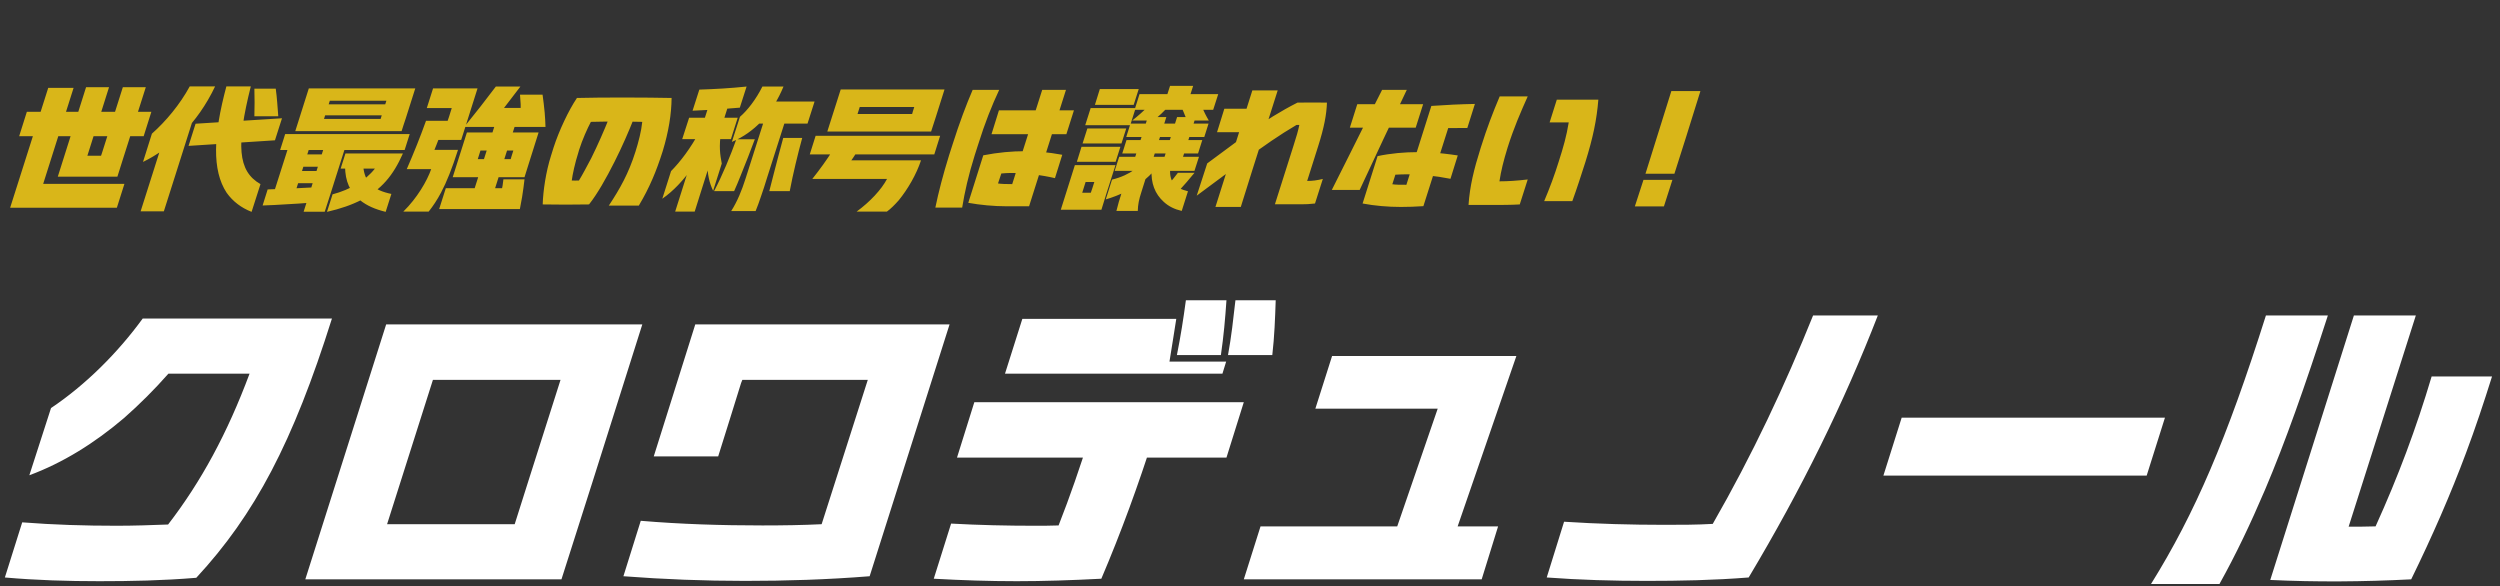
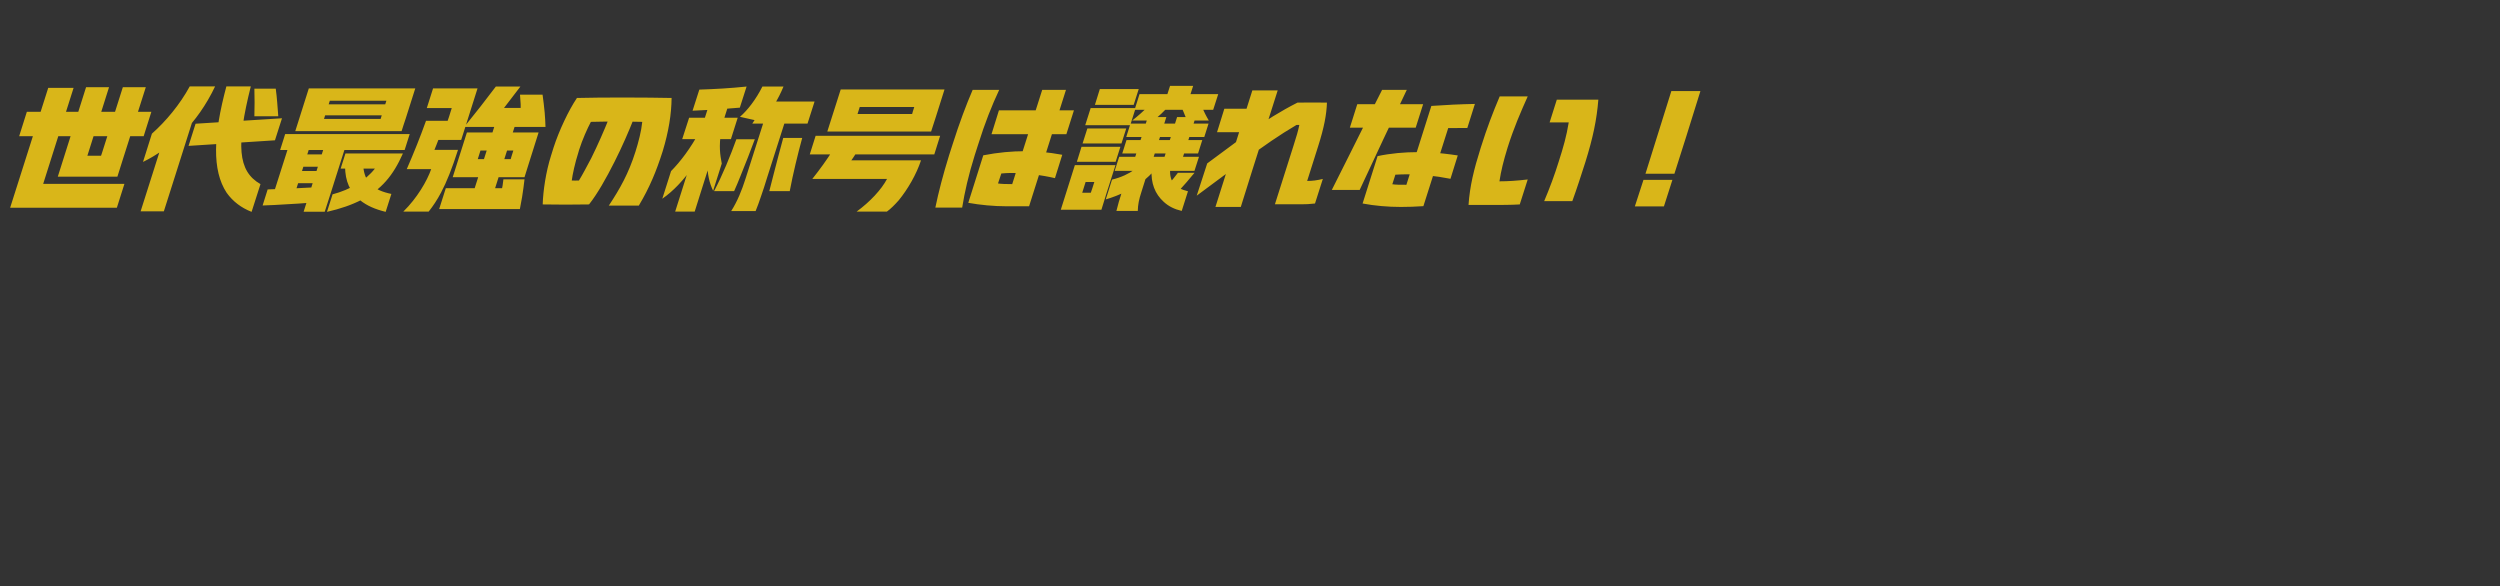
<svg xmlns="http://www.w3.org/2000/svg" width="226" height="53" viewBox="0 0 226 53" fill="none">
  <rect x="0" y="0" width="226" height="53" fill="#333333" stroke="none" />
-   <path d="M12.9 28.796H30.008C26.48 39.996 23.036 46.52 17.744 52.232C14.72 52.484 11.836 52.54 8.98 52.54C6.124 52.54 3.296 52.456 0.44 52.204L2.008 47.22C4.864 47.444 7.692 47.528 10.548 47.528C12.088 47.528 13.712 47.472 15.196 47.416C18.192 43.524 20.544 39.184 22.56 33.78H15.224C13.992 35.18 12.62 36.552 11.22 37.784C8.56 40.052 5.676 41.844 2.652 42.964L4.612 36.888C7.748 34.788 10.66 31.876 12.9 28.796ZM34.908 29.328H58.064L53.584 43.496C52.66 46.408 51.708 49.376 50.756 52.372H27.6L34.908 29.328ZM46.528 47.388C46.92 46.128 47.34 44.812 47.76 43.496L50.672 34.34H39.136L34.992 47.388H46.528ZM62.852 29.328H85.84L78.616 52.092C74.752 52.4 71.056 52.512 67.36 52.512C63.664 52.512 60.024 52.372 56.356 52.092L57.924 47.08C61.564 47.388 65.232 47.5 68.928 47.5C70.748 47.5 72.596 47.472 74.276 47.388L78.448 34.34H67.108L66.996 34.62C66.324 36.804 65.624 39.016 64.924 41.256H59.1L62.852 29.328ZM90.852 33.78L92.42 28.824H106.336C106.14 30.14 105.916 31.428 105.72 32.688H110.844L110.508 33.78C109.836 33.78 109.332 33.78 108.772 33.78H90.852ZM86.512 41.368L88.08 36.356H112.44L110.872 41.368C108.604 41.368 106.42 41.368 104.236 41.368H86.512ZM107.204 27.144H110.872C110.76 28.796 110.62 30.392 110.368 32.1H106.392C106.728 30.42 106.98 28.824 107.204 27.144ZM111.684 27.144H115.324C115.268 28.796 115.212 30.392 115.016 32.1H111.012C111.32 30.42 111.488 28.852 111.684 27.144ZM84.412 52.316L85.98 47.332C88.5 47.472 91.076 47.528 93.484 47.528C94.212 47.528 94.968 47.528 95.696 47.5C96.732 44.868 97.656 42.18 98.496 39.492H104.292C102.92 43.804 101.352 48.116 99.56 52.316C96.872 52.456 94.352 52.54 91.916 52.54C89.396 52.54 86.932 52.456 84.412 52.316ZM112.44 52.372L113.952 47.584H135.428L133.944 52.372C131.984 52.372 130.164 52.372 128.288 52.372H112.44ZM125.684 49.404L129.968 36.944H118.908L120.42 32.184H137.08L131.144 49.404H125.684ZM163.904 28.516H169.756C166.704 36.384 162.868 44.196 158.08 52.204C154.888 52.456 151.836 52.512 148.84 52.512C145.844 52.512 142.82 52.428 139.824 52.204L141.392 47.164C144.416 47.36 147.44 47.444 150.436 47.444C151.948 47.444 153.376 47.444 154.832 47.36C158.416 41.116 161.356 34.844 163.904 28.516ZM195.712 37.756L194.06 42.992C191.792 42.992 189.608 42.992 187.424 42.992H170.26L171.912 37.756H195.712ZM194.452 52.792C198.428 46.408 201.312 39.66 204.84 28.516H210.44C208.34 35.012 206.576 39.996 204.756 44.28C203.44 47.36 202.152 50.076 200.64 52.792H194.452ZM225.28 34.032C224.524 36.44 223.768 38.708 222.928 40.948C221.528 44.7 219.904 48.424 217.972 52.372C213.576 52.596 209.376 52.624 205.232 52.428L212.792 28.516H218.392L212.316 47.612C213.1 47.612 213.94 47.612 214.752 47.584C216.796 43.076 218.42 38.736 219.82 34.032H225.28Z" fill="white" />
-   <path d="M6.256 15.972L6.856 14.076H9.136C9.172 13.968 9.208 13.86 9.244 13.752L11.104 7.884H13.18L11.104 14.412C10.948 14.928 10.78 15.444 10.612 15.972H6.256ZM2.068 18.78L2.752 16.62H11.248L10.564 18.78H2.068ZM0.916 18.78L4.36 7.944H6.652L3.22 18.78H0.916ZM5.224 15.972L7.78 7.884H9.856L7.3 15.972H5.224ZM1.732 12.312L2.428 10.104H13.684L12.988 12.312H1.732ZM20.464 7.812H22.672C21.352 13.08 21.472 15.468 23.548 16.644L22.744 19.152C21.82 18.792 21.052 18.216 20.488 17.424C19.156 15.396 19.276 12.24 20.464 7.812ZM17.044 13.188L17.68 11.184L25.492 10.692L24.856 12.684L17.044 13.188ZM22.996 8.016H24.928C24.988 8.436 25.024 8.844 25.06 9.264C25.096 9.672 25.132 10.092 25.156 10.512H22.996C23.02 9.672 23.02 8.844 22.996 8.016ZM13.732 12.084C15.004 10.956 16.264 9.444 17.152 7.812H19.444C18.64 9.504 17.632 10.908 16.516 12.036C15.4 13.176 14.176 14.028 12.928 14.64L13.732 12.084ZM12.712 19.104L14.812 12.492L17.92 9.312L15.88 15.744C15.52 16.872 15.172 17.988 14.812 19.104H12.712ZM27.808 11.856L28.168 10.752H34.408C34.42 10.704 34.444 10.644 34.456 10.596L35.284 7.992H37.54L36.676 10.716C36.544 11.088 36.424 11.484 36.304 11.856H27.808ZM26.692 11.856L27.916 7.992H30.172L28.936 11.856H26.692ZM28.324 10.428L28.636 9.432H35.896L35.584 10.428H28.324ZM28.684 9.108L29.032 7.992H36.4L36.052 9.108H28.684ZM30.064 17.568C31.648 17.148 33.04 16.332 33.892 15.24H30.796L31.228 13.872H36.424C35.536 15.888 34.456 17.148 32.692 18.06C31.816 18.516 30.772 18.876 29.56 19.152L30.064 17.568ZM23.74 18.576L24.196 17.124C25.624 17.076 27.064 17.016 28.492 16.932L28.06 18.324C27.34 18.384 26.608 18.432 25.888 18.468C25.168 18.516 24.46 18.552 23.74 18.576ZM24.616 17.856L26.164 12.996H28.084L26.596 17.676L24.616 17.856ZM25.996 16.56L26.344 15.456H29.332L28.984 16.56H25.996ZM26.464 15.072L26.824 13.956H29.812L29.452 15.072H26.464ZM27.448 19.14L29.392 12.996H31.312L29.92 17.388C29.728 17.976 29.548 18.564 29.356 19.14H27.448ZM31.192 15.024H32.836C32.956 16.488 33.76 17.196 35.38 17.532L34.864 19.152C33.892 18.912 33.16 18.588 32.56 18.108C31.636 17.34 31.204 16.416 31.192 15.024ZM25.324 13.56L25.78 12.12H37.036L36.58 13.56H25.324ZM41.8 16.02L42.316 14.388H46.168C46.192 14.316 46.216 14.244 46.228 14.172L46.924 11.976H48.688L47.788 14.832C47.668 15.228 47.536 15.624 47.416 16.02H41.8ZM39.7 18.9L40.3 17.016H45.388C45.4 16.932 45.412 16.848 45.436 16.764C45.46 16.596 45.484 16.404 45.508 16.212H47.416C47.356 16.74 47.284 17.268 47.2 17.796C47.14 18.156 47.068 18.528 46.996 18.9H39.7ZM40.924 16.02L42.208 11.976H43.948L42.676 16.02H40.924ZM42.58 18.048L44.932 10.68H46.768L44.428 18.048H42.58ZM42.556 13.608L43.072 11.976H47.8L47.284 13.608H42.556ZM41.968 11.472C42.964 10.248 43.912 9.036 44.824 7.824H47.044C46.132 9.036 45.196 10.248 44.188 11.472H41.968ZM43.036 11.472L44.536 9.756H47.068C47.068 9.636 47.068 9.54 47.068 9.432C47.056 9.144 47.032 8.844 47.008 8.556H49.048C49.12 9.096 49.192 9.636 49.24 10.188C49.276 10.62 49.3 11.04 49.312 11.472H43.036ZM36.46 19.128C37.708 17.904 38.608 16.356 38.98 15.288H37.744L38.476 13.548H41.404C40.864 15.24 40.384 16.44 39.868 17.412C39.52 18.072 39.16 18.612 38.752 19.128H36.46ZM36.772 15.288C37.444 13.74 37.96 12.456 38.512 10.92H40.3C39.712 12.456 39.208 13.74 38.572 15.288H36.772ZM38.788 12.648L39.472 10.92H40.468C40.504 10.812 40.54 10.692 40.588 10.572L41.392 7.992H43.168L42.028 11.592C41.92 11.94 41.8 12.3 41.692 12.648H38.788ZM38.584 9.768L39.148 7.992H42.28L41.716 9.768H38.584ZM55.036 18.588C56.044 17.064 56.824 15.684 57.448 13.704C57.724 12.828 57.976 11.856 58.06 11.016C56.74 10.98 54.748 10.98 53.416 11.016C53.104 11.604 52.648 12.612 52.348 13.56L52.276 13.812C51.988 14.7 51.748 15.804 51.688 16.32C51.856 16.332 52.156 16.32 52.336 16.32C52.66 15.792 53.032 15.084 53.452 14.292C54.052 13.08 54.628 11.76 55.048 10.704H57.304C56.836 11.892 56.236 13.272 55.564 14.604C54.784 16.152 53.992 17.544 53.248 18.48C51.892 18.504 50.368 18.504 49.06 18.48C49.096 17.256 49.348 15.528 49.816 14.064L50.044 13.332C50.524 11.844 51.4 9.972 52.156 8.856C54.508 8.796 58.42 8.808 60.712 8.856C60.7 10.296 60.448 11.892 59.908 13.668C59.608 14.616 59.308 15.432 58.996 16.152C58.624 17.016 58.228 17.784 57.748 18.588H55.036ZM60.664 15.468C61.492 14.628 62.44 13.404 63.256 11.856H64.264C63.94 12.876 63.328 14.076 62.56 15.18C61.804 16.272 60.868 17.28 59.872 17.964L60.664 15.468ZM61.036 19.128L64.3 8.82H66.064L63.688 16.308C63.388 17.244 63.088 18.192 62.8 19.128H61.036ZM64.324 11.856H65.188C64.984 13.272 65.092 13.968 65.248 14.784L64.468 17.244C64.12 16.548 63.952 15.72 63.94 14.796C63.916 13.896 64.072 12.888 64.324 11.856ZM61.672 12.576L62.296 10.644H66.688L66.076 12.576H61.672ZM63.22 8.1C64.684 8.052 65.992 7.98 67.492 7.824L66.88 9.732C66.136 9.792 65.44 9.852 64.744 9.9C64.036 9.936 63.352 9.972 62.608 10.008L63.22 8.1ZM66.892 10.56C67.588 9.96 68.344 8.976 68.92 7.824H70.828C70.36 8.964 69.7 10.068 68.812 10.992C68.08 11.748 67.204 12.396 66.16 12.828L66.892 10.56ZM64.552 17.28C65.32 15.816 66.028 14.088 66.568 12.588H68.236C67.852 13.632 67.396 14.796 66.94 15.912C66.76 16.38 66.556 16.848 66.364 17.28H64.552ZM66.1 19.08C66.664 18.192 67.06 17.208 67.396 16.152L69.328 10.092H71.248L69.316 16.152C69.16 16.68 68.98 17.22 68.8 17.736C68.632 18.24 68.464 18.708 68.308 19.08H66.1ZM70.804 12.468H72.52C72.112 13.968 71.692 15.696 71.392 17.28H69.544C69.664 16.812 69.796 16.32 69.916 15.828C70.216 14.676 70.516 13.512 70.804 12.468ZM68.008 11.172L69.304 9.18H73.636L73 11.172H68.008ZM74.824 16.176L76.072 14.496H83.26C82.84 15.768 82.06 17.112 81.244 18.108C80.884 18.516 80.524 18.876 80.176 19.128H77.44C78.652 18.24 79.672 17.148 80.188 16.176H74.824ZM73.432 16.176C74.128 15.3 74.716 14.484 75.304 13.56H77.584C76.996 14.484 76.408 15.3 75.724 16.176H73.432ZM74.788 11.892L76 8.088H78.22L77.02 11.892H74.788ZM73.204 13.956L73.732 12.276H84.988L84.46 13.956H73.204ZM75.904 11.892L76.408 10.308H82.456C82.468 10.236 82.504 10.164 82.516 10.092L83.152 8.088H85.384L84.592 10.596C84.448 11.028 84.316 11.46 84.172 11.892H75.904ZM76.612 9.672L77.116 8.088H84.268L83.776 9.672H76.612ZM91 18.648C89.824 18.648 88.612 18.528 87.532 18.336L88.888 14.04C90.256 13.776 91.468 13.668 92.68 13.668C93.196 13.668 93.7 13.692 94.24 13.74C94.756 13.788 95.368 13.872 96.028 13.992L95.368 16.104C94.156 15.816 92.596 15.636 91.36 15.636C91.096 15.636 90.784 15.66 90.52 15.684L90.22 16.584C90.532 16.632 90.916 16.644 91.504 16.644L94.216 8.124H96.364L93.028 18.648C92.32 18.648 91.672 18.648 91 18.648ZM86.98 18.768H84.556C84.844 17.364 85.24 15.84 85.804 14.016L86.116 13.044C86.74 11.088 87.328 9.516 87.928 8.124H90.328C89.668 9.528 89.044 11.088 88.432 13.044L88.12 14.016C87.544 15.852 87.208 17.364 86.98 18.768ZM89.632 12.132L90.304 9.972H97.084L96.4 12.132C95.932 12.132 95.5 12.132 95.068 12.132H89.632ZM96.628 18.96L97.108 17.424H98.608C98.644 17.292 98.692 17.172 98.74 17.04L99.412 14.928H100.84L100.012 17.52C99.856 18.012 99.712 18.48 99.568 18.96H96.628ZM95.896 18.96L97.168 14.928H98.62L97.348 18.96H95.896ZM97.42 16.452L97.9 14.928H100.132L99.64 16.452H97.42ZM97.348 14.628L97.768 13.272H101.284L100.852 14.628H97.348ZM97.864 12.972L98.296 11.616H101.812L101.38 12.972H97.864ZM98.104 11.316L98.596 9.768H102.664L102.172 11.316H98.104ZM98.98 9.48L99.424 8.052H102.94L102.484 9.48H98.98ZM104.104 15.324H105.772C105.736 16.404 106.168 16.992 107.392 17.292L106.828 19.068C106.168 18.912 105.652 18.66 105.208 18.252C104.404 17.532 104.032 16.548 104.104 15.324ZM101.416 17.364L101.704 16.464L103.756 15.54L103.18 17.364C102.964 18.036 102.868 18.48 102.856 19.068H100.924C100.996 18.792 101.068 18.528 101.14 18.252C101.224 17.988 101.308 17.7 101.416 17.364ZM100.528 16.236C101.368 16.032 102.04 15.708 102.58 15.324H104.404C103.792 16.116 102.844 16.788 101.884 17.268C101.236 17.592 100.564 17.856 99.964 18.024L100.528 16.236ZM100.768 15.444L101.176 14.172H108.388L107.98 15.444H100.768ZM105.592 16.704C105.916 16.344 106.216 15.984 106.48 15.624H107.98C107.524 16.188 107.02 16.764 106.504 17.328L105.592 16.704ZM102.496 14.58L103.768 10.584H105.436L104.164 14.58H102.496ZM101.452 13.872L101.836 12.66H108.688L108.304 13.872H101.452ZM102.352 10.896C102.868 10.488 103.36 10.056 103.768 9.636H105.628C105.424 9.852 105.208 10.056 104.992 10.272C104.764 10.488 104.536 10.692 104.296 10.896H102.352ZM101.812 12.384L102.196 11.172H109.252L108.868 12.384H101.812ZM105.148 14.58L106.408 10.584H108.088L106.816 14.58H105.148ZM102.568 9.924L103.012 8.508H110.128L109.672 9.924H102.568ZM105.244 9.408L105.772 7.764H107.86L107.332 9.408H105.244ZM106.804 9.636H108.664C108.808 10.056 109.036 10.488 109.276 10.896H107.332C107.224 10.692 107.14 10.488 107.056 10.272C106.96 10.056 106.876 9.84 106.804 9.636ZM115.252 18.468L116.92 13.212C117.22 12.276 117.34 11.868 117.46 11.292C117.388 11.292 117.28 11.292 117.208 11.292C115.636 12.216 114.184 13.236 112.792 14.268C111.292 15.384 109.78 16.512 108.184 17.688L109.132 14.772L113.008 11.904C114.328 10.944 115.78 10.044 117.292 9.276C118.216 9.264 119.08 9.264 119.956 9.276C119.92 10.356 119.704 11.508 119.164 13.212L118.168 16.356C118.648 16.356 119.032 16.308 119.584 16.176L118.876 18.396C118.384 18.456 118.048 18.468 117.604 18.468H115.252ZM109.876 18.708L113.212 8.172H115.504L113.236 15.3C112.888 16.428 112.528 17.568 112.168 18.708H109.876ZM110.02 11.952L110.68 9.828H113.2L112.54 11.952H110.02ZM126.634 18.708C125.458 18.708 124.246 18.6 123.178 18.396L124.534 14.112C125.734 13.86 126.958 13.752 128.194 13.752C128.962 13.752 129.742 13.8 130.51 13.884C130.918 13.932 131.338 13.98 131.782 14.052L131.122 16.164C129.742 15.888 128.338 15.756 127.198 15.756C126.766 15.756 126.43 15.78 126.142 15.792L125.866 16.656C126.178 16.704 126.55 16.704 127.138 16.704L129.394 9.576C130.75 9.48 132.022 9.42 133.33 9.396L132.646 11.568C132.034 11.568 131.47 11.568 130.918 11.58L128.674 18.636C127.954 18.684 127.294 18.708 126.634 18.708ZM120.394 17.172C120.91 16.152 121.414 15.132 121.918 14.136C122.914 12.132 123.922 10.128 124.942 8.124H127.174C125.734 11.148 124.318 14.136 122.914 17.172H120.394ZM122.026 11.544L122.698 9.42H128.65L127.978 11.544C127.15 11.544 126.334 11.544 125.542 11.544H122.026ZM132.754 18.528C132.874 16.812 133.234 15.336 133.858 13.356C134.434 11.532 134.938 10.212 135.574 8.712H138.106C137.434 10.224 136.858 11.532 136.282 13.356C135.91 14.568 135.694 15.444 135.55 16.392C136.342 16.392 137.194 16.332 138.106 16.224L137.386 18.48C136.594 18.528 135.646 18.528 134.854 18.528H132.754ZM139.594 18.18C140.098 16.992 140.542 15.792 140.902 14.628C141.334 13.284 141.61 12.312 141.814 11.064C141.262 11.064 140.686 11.064 140.086 11.064L140.734 9.012H144.49C144.346 10.836 143.998 12.468 143.326 14.628C142.954 15.792 142.57 16.992 142.138 18.18H139.594ZM148.75 15.708L151.09 8.232H153.718L152.422 12.384C152.074 13.488 151.714 14.604 151.366 15.708H148.75ZM147.79 18.66L148.57 16.26H151.186C150.934 17.064 150.67 17.856 150.418 18.66H147.79Z" fill="#D9B619" />
+   <path d="M6.256 15.972L6.856 14.076H9.136C9.172 13.968 9.208 13.86 9.244 13.752L11.104 7.884H13.18L11.104 14.412C10.948 14.928 10.78 15.444 10.612 15.972H6.256ZM2.068 18.78L2.752 16.62H11.248L10.564 18.78H2.068ZM0.916 18.78L4.36 7.944H6.652L3.22 18.78H0.916ZM5.224 15.972L7.78 7.884H9.856L7.3 15.972H5.224ZM1.732 12.312L2.428 10.104H13.684L12.988 12.312H1.732ZM20.464 7.812H22.672C21.352 13.08 21.472 15.468 23.548 16.644L22.744 19.152C21.82 18.792 21.052 18.216 20.488 17.424C19.156 15.396 19.276 12.24 20.464 7.812ZM17.044 13.188L17.68 11.184L25.492 10.692L24.856 12.684L17.044 13.188ZM22.996 8.016H24.928C24.988 8.436 25.024 8.844 25.06 9.264C25.096 9.672 25.132 10.092 25.156 10.512H22.996C23.02 9.672 23.02 8.844 22.996 8.016ZM13.732 12.084C15.004 10.956 16.264 9.444 17.152 7.812H19.444C18.64 9.504 17.632 10.908 16.516 12.036C15.4 13.176 14.176 14.028 12.928 14.64L13.732 12.084ZM12.712 19.104L14.812 12.492L17.92 9.312L15.88 15.744C15.52 16.872 15.172 17.988 14.812 19.104H12.712ZM27.808 11.856L28.168 10.752H34.408C34.42 10.704 34.444 10.644 34.456 10.596L35.284 7.992H37.54L36.676 10.716C36.544 11.088 36.424 11.484 36.304 11.856H27.808ZM26.692 11.856L27.916 7.992H30.172L28.936 11.856H26.692ZM28.324 10.428L28.636 9.432H35.896L35.584 10.428H28.324ZM28.684 9.108L29.032 7.992H36.4L36.052 9.108H28.684ZM30.064 17.568C31.648 17.148 33.04 16.332 33.892 15.24H30.796L31.228 13.872H36.424C35.536 15.888 34.456 17.148 32.692 18.06C31.816 18.516 30.772 18.876 29.56 19.152L30.064 17.568ZM23.74 18.576L24.196 17.124C25.624 17.076 27.064 17.016 28.492 16.932L28.06 18.324C27.34 18.384 26.608 18.432 25.888 18.468C25.168 18.516 24.46 18.552 23.74 18.576ZM24.616 17.856L26.164 12.996H28.084L26.596 17.676L24.616 17.856ZM25.996 16.56L26.344 15.456H29.332L28.984 16.56H25.996ZM26.464 15.072L26.824 13.956H29.812L29.452 15.072H26.464ZM27.448 19.14L29.392 12.996H31.312L29.92 17.388C29.728 17.976 29.548 18.564 29.356 19.14H27.448ZM31.192 15.024H32.836C32.956 16.488 33.76 17.196 35.38 17.532L34.864 19.152C33.892 18.912 33.16 18.588 32.56 18.108C31.636 17.34 31.204 16.416 31.192 15.024ZM25.324 13.56L25.78 12.12H37.036L36.58 13.56H25.324ZM41.8 16.02L42.316 14.388H46.168C46.192 14.316 46.216 14.244 46.228 14.172L46.924 11.976H48.688L47.788 14.832C47.668 15.228 47.536 15.624 47.416 16.02H41.8ZM39.7 18.9L40.3 17.016H45.388C45.4 16.932 45.412 16.848 45.436 16.764C45.46 16.596 45.484 16.404 45.508 16.212H47.416C47.356 16.74 47.284 17.268 47.2 17.796C47.14 18.156 47.068 18.528 46.996 18.9H39.7ZM40.924 16.02L42.208 11.976H43.948L42.676 16.02H40.924ZM42.58 18.048L44.932 10.68H46.768L44.428 18.048H42.58ZM42.556 13.608L43.072 11.976H47.8L47.284 13.608H42.556ZM41.968 11.472C42.964 10.248 43.912 9.036 44.824 7.824H47.044C46.132 9.036 45.196 10.248 44.188 11.472H41.968ZM43.036 11.472L44.536 9.756H47.068C47.068 9.636 47.068 9.54 47.068 9.432C47.056 9.144 47.032 8.844 47.008 8.556H49.048C49.12 9.096 49.192 9.636 49.24 10.188C49.276 10.62 49.3 11.04 49.312 11.472H43.036ZM36.46 19.128C37.708 17.904 38.608 16.356 38.98 15.288H37.744L38.476 13.548H41.404C40.864 15.24 40.384 16.44 39.868 17.412C39.52 18.072 39.16 18.612 38.752 19.128H36.46ZM36.772 15.288C37.444 13.74 37.96 12.456 38.512 10.92H40.3C39.712 12.456 39.208 13.74 38.572 15.288H36.772ZM38.788 12.648L39.472 10.92H40.468C40.504 10.812 40.54 10.692 40.588 10.572L41.392 7.992H43.168L42.028 11.592C41.92 11.94 41.8 12.3 41.692 12.648H38.788ZM38.584 9.768L39.148 7.992H42.28L41.716 9.768H38.584ZM55.036 18.588C56.044 17.064 56.824 15.684 57.448 13.704C57.724 12.828 57.976 11.856 58.06 11.016C56.74 10.98 54.748 10.98 53.416 11.016C53.104 11.604 52.648 12.612 52.348 13.56L52.276 13.812C51.988 14.7 51.748 15.804 51.688 16.32C51.856 16.332 52.156 16.32 52.336 16.32C52.66 15.792 53.032 15.084 53.452 14.292C54.052 13.08 54.628 11.76 55.048 10.704H57.304C56.836 11.892 56.236 13.272 55.564 14.604C54.784 16.152 53.992 17.544 53.248 18.48C51.892 18.504 50.368 18.504 49.06 18.48C49.096 17.256 49.348 15.528 49.816 14.064L50.044 13.332C50.524 11.844 51.4 9.972 52.156 8.856C54.508 8.796 58.42 8.808 60.712 8.856C60.7 10.296 60.448 11.892 59.908 13.668C59.608 14.616 59.308 15.432 58.996 16.152C58.624 17.016 58.228 17.784 57.748 18.588H55.036ZM60.664 15.468C61.492 14.628 62.44 13.404 63.256 11.856H64.264C63.94 12.876 63.328 14.076 62.56 15.18C61.804 16.272 60.868 17.28 59.872 17.964L60.664 15.468ZM61.036 19.128L64.3 8.82H66.064L63.688 16.308C63.388 17.244 63.088 18.192 62.8 19.128H61.036ZM64.324 11.856H65.188C64.984 13.272 65.092 13.968 65.248 14.784L64.468 17.244C64.12 16.548 63.952 15.72 63.94 14.796C63.916 13.896 64.072 12.888 64.324 11.856ZM61.672 12.576L62.296 10.644H66.688L66.076 12.576H61.672ZM63.22 8.1C64.684 8.052 65.992 7.98 67.492 7.824L66.88 9.732C66.136 9.792 65.44 9.852 64.744 9.9C64.036 9.936 63.352 9.972 62.608 10.008L63.22 8.1ZM66.892 10.56C67.588 9.96 68.344 8.976 68.92 7.824H70.828C70.36 8.964 69.7 10.068 68.812 10.992L66.892 10.56ZM64.552 17.28C65.32 15.816 66.028 14.088 66.568 12.588H68.236C67.852 13.632 67.396 14.796 66.94 15.912C66.76 16.38 66.556 16.848 66.364 17.28H64.552ZM66.1 19.08C66.664 18.192 67.06 17.208 67.396 16.152L69.328 10.092H71.248L69.316 16.152C69.16 16.68 68.98 17.22 68.8 17.736C68.632 18.24 68.464 18.708 68.308 19.08H66.1ZM70.804 12.468H72.52C72.112 13.968 71.692 15.696 71.392 17.28H69.544C69.664 16.812 69.796 16.32 69.916 15.828C70.216 14.676 70.516 13.512 70.804 12.468ZM68.008 11.172L69.304 9.18H73.636L73 11.172H68.008ZM74.824 16.176L76.072 14.496H83.26C82.84 15.768 82.06 17.112 81.244 18.108C80.884 18.516 80.524 18.876 80.176 19.128H77.44C78.652 18.24 79.672 17.148 80.188 16.176H74.824ZM73.432 16.176C74.128 15.3 74.716 14.484 75.304 13.56H77.584C76.996 14.484 76.408 15.3 75.724 16.176H73.432ZM74.788 11.892L76 8.088H78.22L77.02 11.892H74.788ZM73.204 13.956L73.732 12.276H84.988L84.46 13.956H73.204ZM75.904 11.892L76.408 10.308H82.456C82.468 10.236 82.504 10.164 82.516 10.092L83.152 8.088H85.384L84.592 10.596C84.448 11.028 84.316 11.46 84.172 11.892H75.904ZM76.612 9.672L77.116 8.088H84.268L83.776 9.672H76.612ZM91 18.648C89.824 18.648 88.612 18.528 87.532 18.336L88.888 14.04C90.256 13.776 91.468 13.668 92.68 13.668C93.196 13.668 93.7 13.692 94.24 13.74C94.756 13.788 95.368 13.872 96.028 13.992L95.368 16.104C94.156 15.816 92.596 15.636 91.36 15.636C91.096 15.636 90.784 15.66 90.52 15.684L90.22 16.584C90.532 16.632 90.916 16.644 91.504 16.644L94.216 8.124H96.364L93.028 18.648C92.32 18.648 91.672 18.648 91 18.648ZM86.98 18.768H84.556C84.844 17.364 85.24 15.84 85.804 14.016L86.116 13.044C86.74 11.088 87.328 9.516 87.928 8.124H90.328C89.668 9.528 89.044 11.088 88.432 13.044L88.12 14.016C87.544 15.852 87.208 17.364 86.98 18.768ZM89.632 12.132L90.304 9.972H97.084L96.4 12.132C95.932 12.132 95.5 12.132 95.068 12.132H89.632ZM96.628 18.96L97.108 17.424H98.608C98.644 17.292 98.692 17.172 98.74 17.04L99.412 14.928H100.84L100.012 17.52C99.856 18.012 99.712 18.48 99.568 18.96H96.628ZM95.896 18.96L97.168 14.928H98.62L97.348 18.96H95.896ZM97.42 16.452L97.9 14.928H100.132L99.64 16.452H97.42ZM97.348 14.628L97.768 13.272H101.284L100.852 14.628H97.348ZM97.864 12.972L98.296 11.616H101.812L101.38 12.972H97.864ZM98.104 11.316L98.596 9.768H102.664L102.172 11.316H98.104ZM98.98 9.48L99.424 8.052H102.94L102.484 9.48H98.98ZM104.104 15.324H105.772C105.736 16.404 106.168 16.992 107.392 17.292L106.828 19.068C106.168 18.912 105.652 18.66 105.208 18.252C104.404 17.532 104.032 16.548 104.104 15.324ZM101.416 17.364L101.704 16.464L103.756 15.54L103.18 17.364C102.964 18.036 102.868 18.48 102.856 19.068H100.924C100.996 18.792 101.068 18.528 101.14 18.252C101.224 17.988 101.308 17.7 101.416 17.364ZM100.528 16.236C101.368 16.032 102.04 15.708 102.58 15.324H104.404C103.792 16.116 102.844 16.788 101.884 17.268C101.236 17.592 100.564 17.856 99.964 18.024L100.528 16.236ZM100.768 15.444L101.176 14.172H108.388L107.98 15.444H100.768ZM105.592 16.704C105.916 16.344 106.216 15.984 106.48 15.624H107.98C107.524 16.188 107.02 16.764 106.504 17.328L105.592 16.704ZM102.496 14.58L103.768 10.584H105.436L104.164 14.58H102.496ZM101.452 13.872L101.836 12.66H108.688L108.304 13.872H101.452ZM102.352 10.896C102.868 10.488 103.36 10.056 103.768 9.636H105.628C105.424 9.852 105.208 10.056 104.992 10.272C104.764 10.488 104.536 10.692 104.296 10.896H102.352ZM101.812 12.384L102.196 11.172H109.252L108.868 12.384H101.812ZM105.148 14.58L106.408 10.584H108.088L106.816 14.58H105.148ZM102.568 9.924L103.012 8.508H110.128L109.672 9.924H102.568ZM105.244 9.408L105.772 7.764H107.86L107.332 9.408H105.244ZM106.804 9.636H108.664C108.808 10.056 109.036 10.488 109.276 10.896H107.332C107.224 10.692 107.14 10.488 107.056 10.272C106.96 10.056 106.876 9.84 106.804 9.636ZM115.252 18.468L116.92 13.212C117.22 12.276 117.34 11.868 117.46 11.292C117.388 11.292 117.28 11.292 117.208 11.292C115.636 12.216 114.184 13.236 112.792 14.268C111.292 15.384 109.78 16.512 108.184 17.688L109.132 14.772L113.008 11.904C114.328 10.944 115.78 10.044 117.292 9.276C118.216 9.264 119.08 9.264 119.956 9.276C119.92 10.356 119.704 11.508 119.164 13.212L118.168 16.356C118.648 16.356 119.032 16.308 119.584 16.176L118.876 18.396C118.384 18.456 118.048 18.468 117.604 18.468H115.252ZM109.876 18.708L113.212 8.172H115.504L113.236 15.3C112.888 16.428 112.528 17.568 112.168 18.708H109.876ZM110.02 11.952L110.68 9.828H113.2L112.54 11.952H110.02ZM126.634 18.708C125.458 18.708 124.246 18.6 123.178 18.396L124.534 14.112C125.734 13.86 126.958 13.752 128.194 13.752C128.962 13.752 129.742 13.8 130.51 13.884C130.918 13.932 131.338 13.98 131.782 14.052L131.122 16.164C129.742 15.888 128.338 15.756 127.198 15.756C126.766 15.756 126.43 15.78 126.142 15.792L125.866 16.656C126.178 16.704 126.55 16.704 127.138 16.704L129.394 9.576C130.75 9.48 132.022 9.42 133.33 9.396L132.646 11.568C132.034 11.568 131.47 11.568 130.918 11.58L128.674 18.636C127.954 18.684 127.294 18.708 126.634 18.708ZM120.394 17.172C120.91 16.152 121.414 15.132 121.918 14.136C122.914 12.132 123.922 10.128 124.942 8.124H127.174C125.734 11.148 124.318 14.136 122.914 17.172H120.394ZM122.026 11.544L122.698 9.42H128.65L127.978 11.544C127.15 11.544 126.334 11.544 125.542 11.544H122.026ZM132.754 18.528C132.874 16.812 133.234 15.336 133.858 13.356C134.434 11.532 134.938 10.212 135.574 8.712H138.106C137.434 10.224 136.858 11.532 136.282 13.356C135.91 14.568 135.694 15.444 135.55 16.392C136.342 16.392 137.194 16.332 138.106 16.224L137.386 18.48C136.594 18.528 135.646 18.528 134.854 18.528H132.754ZM139.594 18.18C140.098 16.992 140.542 15.792 140.902 14.628C141.334 13.284 141.61 12.312 141.814 11.064C141.262 11.064 140.686 11.064 140.086 11.064L140.734 9.012H144.49C144.346 10.836 143.998 12.468 143.326 14.628C142.954 15.792 142.57 16.992 142.138 18.18H139.594ZM148.75 15.708L151.09 8.232H153.718L152.422 12.384C152.074 13.488 151.714 14.604 151.366 15.708H148.75ZM147.79 18.66L148.57 16.26H151.186C150.934 17.064 150.67 17.856 150.418 18.66H147.79Z" fill="#D9B619" />
</svg>